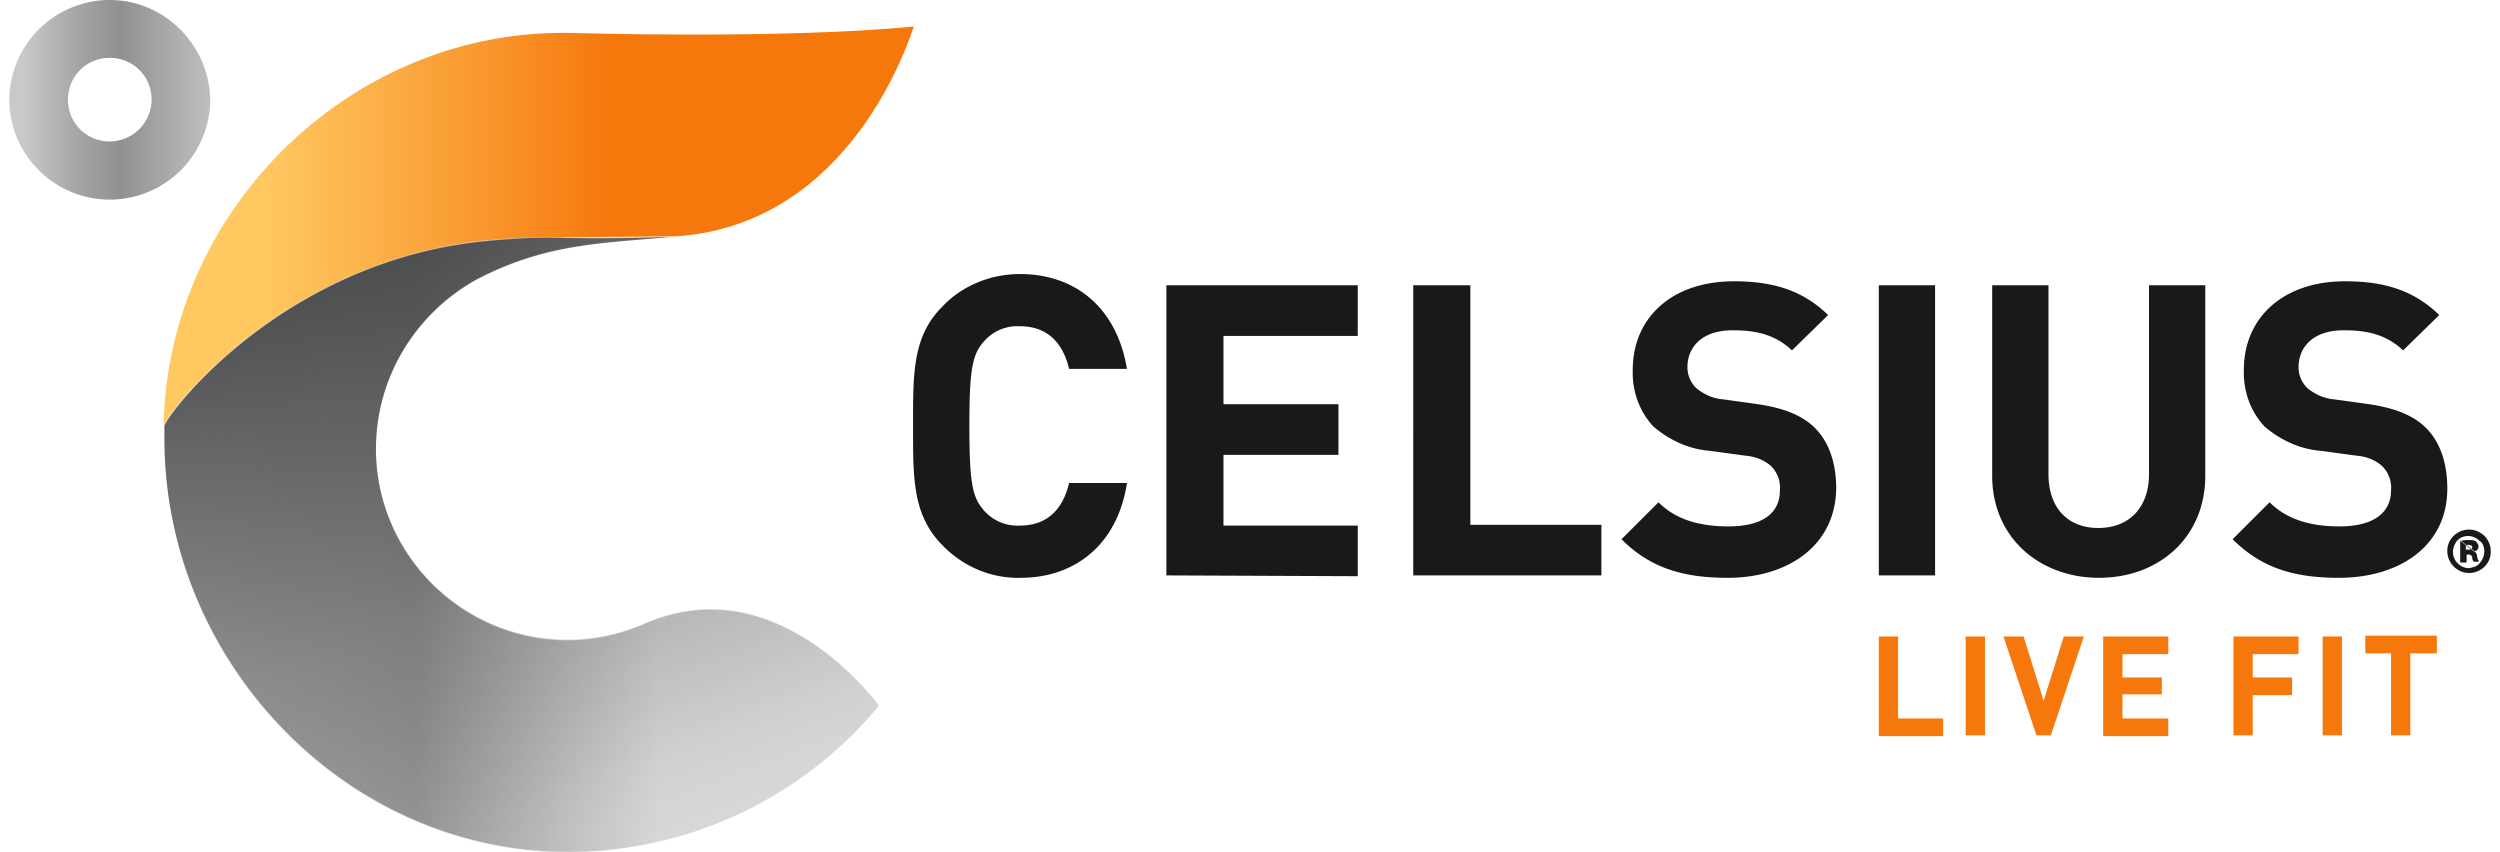
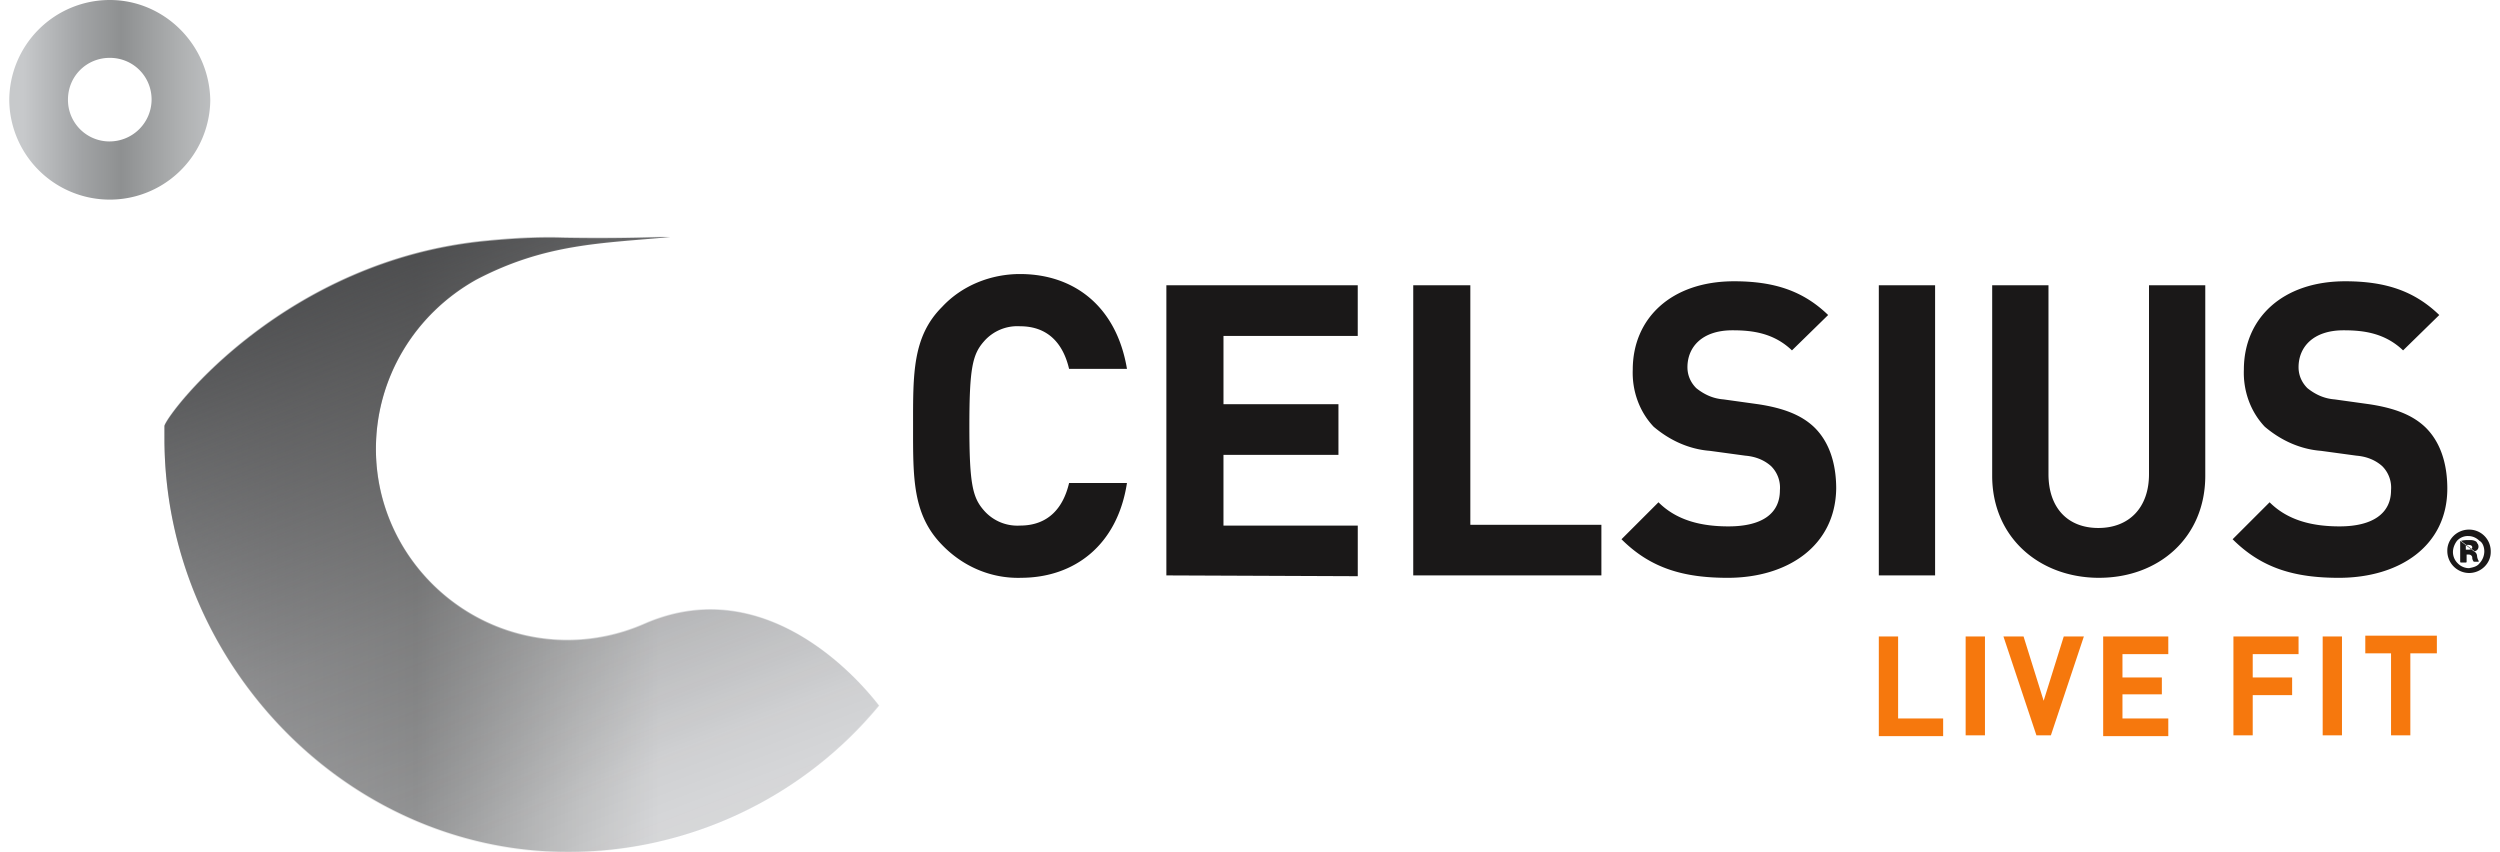
<svg xmlns="http://www.w3.org/2000/svg" width="135" height="46" fill="none">
  <g clip-path="url(#clip0_352_8953)">
    <path d="M34.76 33.675a10.34 10.34 0 01-4.125.868c-5.689 0-10.335-4.643-10.335-10.328 0-3.819 2.085-7.29 5.428-9.156 3.734-1.953 6.73-1.953 10.465-2.3-.999.043-3.344.086-5.819.043-1.346-.043-2.735.043-4.081.174-10.856 1.041-17.109 9.113-17.413 9.98v.695C8.88 35.671 18.65 46 30.678 46a21.81 21.81 0 0016.805-7.898c-.044 0-5.472-7.638-12.723-4.426z" fill="url(#paint0_linear_352_8953)" />
    <path d="M47.44 38.102s-5.429-7.594-12.68-4.383a10.342 10.342 0 01-4.125.868c-5.689 0-10.335-4.644-10.335-10.328 0-3.82 2.085-7.291 5.428-9.157 3.734-1.953 6.73-1.953 10.465-2.3h-.434a99.942 99.942 0 01-5.385.043c-1.346-.043-2.735.044-4.081.174C15.437 14.06 9.184 22.132 8.88 23v.695c0 12.02 9.77 22.349 21.798 22.349 6.47-.044 12.636-2.951 16.761-7.942z" fill="url(#paint1_linear_352_8953)" />
    <path d="M5.928 0A5.428 5.428 0 00.5 5.425a5.428 5.428 0 0010.855 0C11.313 2.43 8.88 0 5.928 0zm0 7.638A2.242 2.242 0 013.67 5.38c0-1.258.998-2.256 2.258-2.256 1.259 0 2.258.998 2.258 2.256a2.27 2.27 0 01-2.258 2.257z" fill="url(#paint2_linear_352_8953)" />
-     <path d="M30.374 12.802c3.344 0 5.862-.043 6.21-.043 9.422-.695 12.505-10.633 12.766-11.327-7.122.694-18.498.347-18.498.347-11.724-.26-21.754 9.374-22.015 21.134V23c.087-.608 6.383-8.94 17.412-10.024 1.39-.13 2.736-.174 4.125-.174z" fill="url(#paint3_linear_352_8953)" />
    <path d="M133.632 29.77c.173-.043.26-.217.173-.39-.043-.044-.043-.087-.087-.13-.13-.088-.26-.088-.39-.088-.131 0-.261 0-.435.044m-.043 0v1.128s0 .043.043.043h.261s.043 0 .043-.043v-.39h.087c.13 0 .174.043.217.13v.043c0 .087.044.174.087.217h.261v-.043a.609.609 0 01-.087-.26.293.293 0 00-.174-.261l-.738-.564zm.651.347c0 .043 0 .043-.043.087-.044.043-.13.043-.217.043h-.087v-.26h.13c.13 0 .217.043.217.13z" fill="#1A1818" />
    <path d="M133.328 28.598c-.652 0-1.173.52-1.173 1.128v.044a1.186 1.186 0 001.173 1.172c.651 0 1.172-.521 1.172-1.129v-.043c0-.651-.521-1.172-1.172-1.172zm.825 1.172a.956.956 0 01-.261.65c-.13.174-.347.218-.564.261a.855.855 0 01-.608-.26.856.856 0 01-.261-.608c0-.217.087-.434.217-.607a.79.79 0 01.608-.26c.217 0 .434.086.608.26.174.087.261.347.261.564zm-79.028 1.432c-1.607.043-3.127-.608-4.256-1.78-1.606-1.648-1.563-3.645-1.563-6.422 0-2.777-.043-4.817 1.563-6.423 1.086-1.171 2.65-1.779 4.212-1.779 2.91 0 5.21 1.736 5.775 5.12H57.73c-.304-1.301-1.085-2.3-2.649-2.3a2.392 2.392 0 00-1.954.825c-.608.695-.781 1.432-.781 4.557 0 3.125.173 3.862.781 4.557a2.392 2.392 0 001.954.824c1.563 0 2.345-.998 2.65-2.3h3.125c-.52 3.385-2.865 5.12-5.731 5.12zm7.859-.13V15.406h10.334v2.734h-7.25v3.688h6.208v2.734h-6.209v3.82h7.252v2.733l-10.335-.043zm13.331 0V15.406h3.083v12.932h7.077v2.734h-10.16zm16.978.13c-2.389 0-4.169-.52-5.732-2.083l1.997-1.996c.999.998 2.345 1.302 3.778 1.302 1.824 0 2.779-.695 2.779-1.953a1.634 1.634 0 00-.478-1.302c-.39-.347-.868-.52-1.39-.564l-1.91-.26c-1.129-.087-2.17-.565-3.04-1.303-.78-.824-1.172-1.952-1.128-3.08 0-2.778 2.084-4.774 5.471-4.774 2.171 0 3.734.52 5.08 1.822l-1.954 1.91c-.998-.955-2.17-1.085-3.213-1.085-1.65 0-2.431.911-2.431 1.996 0 .434.173.825.477 1.128.434.348.912.565 1.477.608l1.867.26c1.433.217 2.344.608 2.996 1.215.825.782 1.216 1.953 1.216 3.342-.044 3.081-2.606 4.817-5.862 4.817zm8.163-.13V15.406h3.039v15.666h-3.039zm11.898.13c-3.214 0-5.776-2.17-5.776-5.511V15.406h3.04v10.198c0 1.823 1.042 2.907 2.692 2.907 1.65 0 2.736-1.084 2.736-2.907V15.406h3.039V25.69c0 3.341-2.518 5.511-5.731 5.511zm12.939 0c-2.388 0-4.168-.52-5.731-2.083l1.997-1.996c.999.998 2.345 1.302 3.778 1.302 1.78 0 2.779-.695 2.779-1.953a1.637 1.637 0 00-.478-1.302c-.391-.347-.868-.52-1.39-.564l-1.91-.26c-1.129-.087-2.171-.565-3.04-1.303-.781-.824-1.172-1.952-1.129-3.08 0-2.778 2.085-4.774 5.472-4.774 2.171 0 3.734.52 5.08 1.822l-1.954 1.91c-.999-.955-2.171-1.085-3.213-1.085-1.65 0-2.432.911-2.432 1.996 0 .434.174.825.478 1.128.434.348.912.565 1.476.608l1.867.26c1.433.217 2.345.608 2.996 1.215.825.782 1.216 1.953 1.216 3.342 0 3.081-2.562 4.817-5.862 4.817z" fill="#1A1818" />
    <path d="M101.456 39.708V34.37h1.042v4.426h2.432v.955h-3.474v-.043zm4.689 0V34.37h1.043v5.338h-1.043zm4.603 0h-.781l-1.781-5.338h1.086l1.085 3.472 1.086-3.472h1.086l-1.781 5.338zm2.823 0V34.37h3.517v.955h-2.475v1.258h2.127v.911h-2.127v1.302h2.475v.955h-3.517v-.043zm8.076-4.427v1.302h2.128v.955h-2.128v2.17h-1.042V34.37h3.517v.955h-2.475v-.044zm3.778 4.427V34.37h1.042v5.338h-1.042zm4.733-4.427v4.427h-1.042V35.28h-1.39v-.955h3.865v.955h-1.433z" fill="#F6780D" />
  </g>
  <defs>
    <linearGradient id="paint0_linear_352_8953" x1="8.603" y1="29.387" x2="47.201" y2="29.387" gradientUnits="userSpaceOnUse">
      <stop stop-color="#C7C9CB" />
      <stop offset=".16" stop-color="#B4B5B7" />
      <stop offset=".36" stop-color="#A1A2A3" />
      <stop offset=".59" stop-color="#CECFD0" />
      <stop offset=".7" stop-color="#E0E1E3" />
    </linearGradient>
    <linearGradient id="paint1_linear_352_8953" x1="17.36" y1="10.837" x2="33.198" y2="52.479" gradientUnits="userSpaceOnUse">
      <stop stop-color="#464749" />
      <stop offset=".22" stop-color="#373738" stop-opacity=".67" />
      <stop offset=".52" stop-color="#272626" stop-opacity=".3" />
      <stop offset=".79" stop-color="#1D1B1B" stop-opacity=".08" />
      <stop offset="1" stop-color="#1A1818" stop-opacity="0" />
    </linearGradient>
    <linearGradient id="paint2_linear_352_8953" x1="1.258" y1="5.407" x2="12.079" y2="5.407" gradientUnits="userSpaceOnUse">
      <stop stop-color="#C7C9CB" />
      <stop offset=".29" stop-color="#A1A3A5" />
      <stop offset=".49" stop-color="#8E9091" />
      <stop offset=".8" stop-color="#B0B2B3" />
      <stop offset="1" stop-color="#C2C4C6" />
    </linearGradient>
    <linearGradient id="paint3_linear_352_8953" x1="8.893" y1="12.212" x2="49.37" y2="12.212" gradientUnits="userSpaceOnUse">
      <stop offset=".13" stop-color="#FFC861" />
      <stop offset=".26" stop-color="#FCB44C" />
      <stop offset=".54" stop-color="#F78218" />
      <stop offset=".59" stop-color="#F6780D" />
    </linearGradient>
    <clipPath id="clip0_352_8953">
      <path fill="#fff" transform="translate(.5)" d="M0 0h134v46H0z" />
    </clipPath>
  </defs>
</svg>